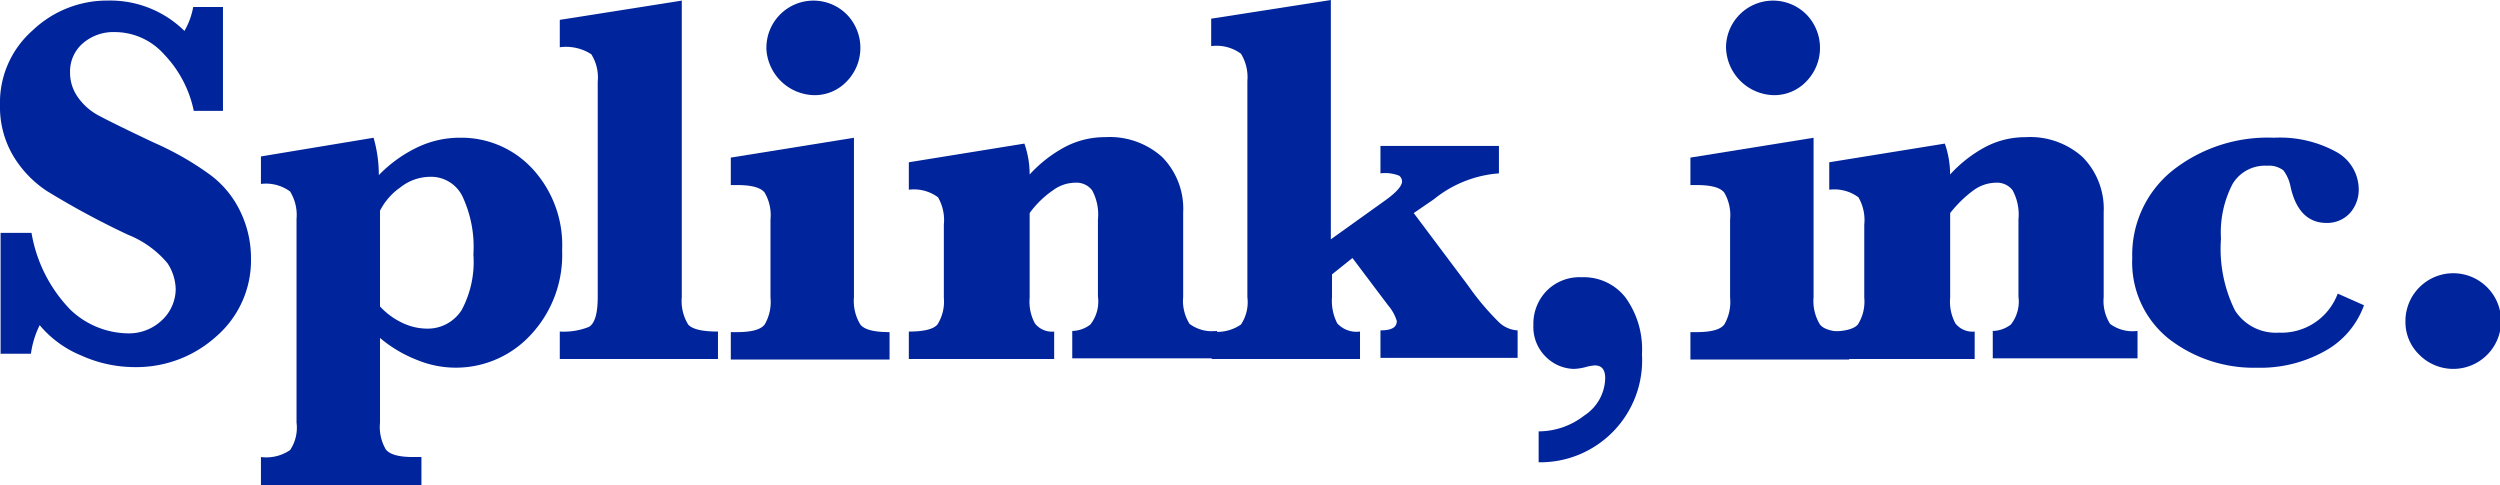
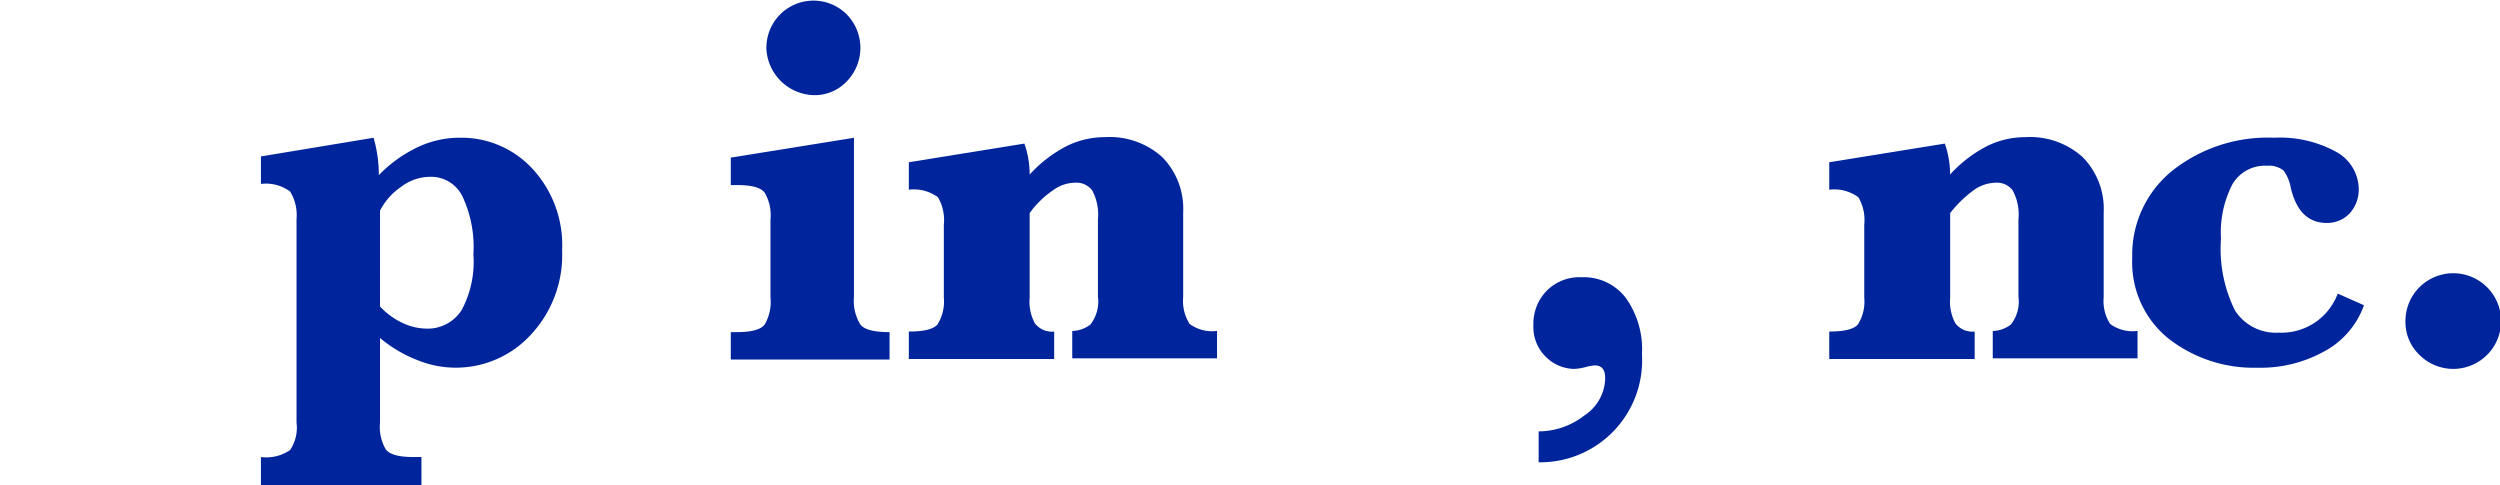
<svg xmlns="http://www.w3.org/2000/svg" width="153" height="29.686" viewBox="0 0 153 29.686">
  <g id="Splink_LOGO" transform="translate(-32 -15)">
-     <path id="パス_173" data-name="パス 173" d="M36.036,36.612V29.253h1.893a8.856,8.856,0,0,0,2.393,4.715A5.2,5.2,0,0,0,43.752,35.4a2.936,2.936,0,0,0,2.179-.822,2.629,2.629,0,0,0,.822-1.893,3.012,3.012,0,0,0-.5-1.572,6.082,6.082,0,0,0-2.429-1.75,51,51,0,0,1-4.965-2.679A6.716,6.716,0,0,1,36.786,24.5,5.874,5.874,0,0,1,36,21.43a5.876,5.876,0,0,1,2-4.573,6.6,6.6,0,0,1,4.608-1.822,6.469,6.469,0,0,1,4.68,1.858,4.518,4.518,0,0,0,.536-1.465h1.822v6.359H47.86a7.048,7.048,0,0,0-1.822-3.465,4.038,4.038,0,0,0-3-1.358,2.853,2.853,0,0,0-2,.714,2.27,2.27,0,0,0-.75,1.75,2.566,2.566,0,0,0,.464,1.5,3.628,3.628,0,0,0,1.286,1.143c.536.286,1.679.857,3.429,1.679a18.247,18.247,0,0,1,3.465,2,6.052,6.052,0,0,1,1.786,2.215,6.557,6.557,0,0,1,.643,2.858,6.157,6.157,0,0,1-2.108,4.751,7.294,7.294,0,0,1-5.037,1.893,7.963,7.963,0,0,1-3.251-.714A6.514,6.514,0,0,1,38.429,34.9a5.618,5.618,0,0,0-.536,1.75H36.036Z" transform="translate(-4)" fill="#00249c" />
    <path id="パス_174" data-name="パス 174" d="M59.256,35.683v5.18a2.728,2.728,0,0,0,.357,1.643c.25.321.822.464,1.679.464h.5v1.715H51.969V42.971a2.58,2.58,0,0,0,1.786-.429,2.459,2.459,0,0,0,.393-1.679V28.4a2.748,2.748,0,0,0-.393-1.679,2.488,2.488,0,0,0-1.786-.464V24.574l6.894-1.143a8.218,8.218,0,0,1,.321,2.286A8.25,8.25,0,0,1,61.578,24a6.028,6.028,0,0,1,2.608-.572,5.921,5.921,0,0,1,4.394,1.893,6.891,6.891,0,0,1,1.822,5,7.151,7.151,0,0,1-1.929,5.18,6.223,6.223,0,0,1-6.93,1.536A8.04,8.04,0,0,1,59.256,35.683Zm0-1.929a4.443,4.443,0,0,0,1.357,1,3.535,3.535,0,0,0,1.465.357,2.458,2.458,0,0,0,2.179-1.143,6.234,6.234,0,0,0,.715-3.394A7.282,7.282,0,0,0,64.293,27a2.14,2.14,0,0,0-2-1.179,2.964,2.964,0,0,0-1.786.643,3.892,3.892,0,0,0-1.25,1.429Z" transform="translate(-4)" fill="#00249c" />
-     <path id="パス_175" data-name="パス 175" d="M77.725,15.036V33.183a2.747,2.747,0,0,0,.393,1.679q.375.429,1.822.429V36.97H70.259V35.291a4.163,4.163,0,0,0,1.786-.286q.536-.321.536-1.822V20a2.674,2.674,0,0,0-.393-1.679,2.851,2.851,0,0,0-1.929-.429V16.215Z" transform="translate(-4)" fill="#00249c" />
    <path id="パス_176" data-name="パス 176" d="M88.262,23.431v9.752a2.748,2.748,0,0,0,.393,1.679c.25.321.857.464,1.786.464v1.679H80.725V35.326h.357c.893,0,1.465-.143,1.715-.464a2.728,2.728,0,0,0,.357-1.643V28.432a2.729,2.729,0,0,0-.357-1.643c-.25-.322-.822-.464-1.715-.464h-.357V24.645Zm-5.358-5.5a2.88,2.88,0,0,1,4.93-2.036,2.934,2.934,0,0,1,0,4.072,2.7,2.7,0,0,1-2,.857A2.992,2.992,0,0,1,82.9,17.929Z" transform="translate(-4)" fill="#00249c" />
    <path id="パス_177" data-name="パス 177" d="M99.015,28.039v5.18a2.788,2.788,0,0,0,.321,1.572,1.321,1.321,0,0,0,1.179.5V36.97H91.62V35.291c.929,0,1.5-.143,1.75-.429a2.623,2.623,0,0,0,.393-1.643V28.753a2.784,2.784,0,0,0-.357-1.679,2.488,2.488,0,0,0-1.786-.464V24.931l7.073-1.143a5.683,5.683,0,0,1,.322,1.893,8.064,8.064,0,0,1,2.215-1.715,5.234,5.234,0,0,1,2.393-.572,4.8,4.8,0,0,1,3.5,1.215A4.5,4.5,0,0,1,108.41,28v5.18a2.623,2.623,0,0,0,.393,1.643,2.313,2.313,0,0,0,1.679.429v1.679h-8.86V35.255a1.888,1.888,0,0,0,1.108-.393,2.276,2.276,0,0,0,.464-1.715V28.432a3.107,3.107,0,0,0-.357-1.786,1.2,1.2,0,0,0-1.036-.464,2.3,2.3,0,0,0-1.357.464A5.8,5.8,0,0,0,99.015,28.039Z" transform="translate(-4)" fill="#00249c" />
-     <path id="パス_178" data-name="パス 178" d="M117.519,31.79v1.393a3.016,3.016,0,0,0,.321,1.607,1.591,1.591,0,0,0,1.393.5v1.679H110.16V35.291a2.58,2.58,0,0,0,1.786-.429,2.458,2.458,0,0,0,.393-1.679V19.965a2.748,2.748,0,0,0-.393-1.679,2.534,2.534,0,0,0-1.822-.464V16.143L117.447,15V29.646l3.394-2.429c.643-.464.964-.857.964-1.107a.44.44,0,0,0-.178-.357,2.308,2.308,0,0,0-1.143-.143V23.931h7.251V25.61a7.144,7.144,0,0,0-3.965,1.572l-1.25.857,3.322,4.43a16.032,16.032,0,0,0,1.822,2.179,1.807,1.807,0,0,0,1.214.572V36.9h-8.394V35.219c.678,0,1-.179,1-.572a2.644,2.644,0,0,0-.536-.965l-2.179-2.893Z" transform="translate(-4)" fill="#00249c" />
    <path id="パス_179" data-name="パス 179" d="M130.165,43.292V41.4a4.554,4.554,0,0,0,2.787-.965,2.793,2.793,0,0,0,1.286-2.286c0-.536-.215-.786-.643-.786a2.85,2.85,0,0,0-.572.107,3.142,3.142,0,0,1-.714.107,2.515,2.515,0,0,1-1.679-.715,2.552,2.552,0,0,1-.786-1.965,2.885,2.885,0,0,1,.786-2.072,2.824,2.824,0,0,1,2.179-.857,3.225,3.225,0,0,1,2.679,1.25,5.4,5.4,0,0,1,1,3.465,6.239,6.239,0,0,1-6.323,6.609Z" transform="translate(-4)" fill="#00249c" />
-     <path id="パス_180" data-name="パス 180" d="M146.991,23.431v9.752a2.741,2.741,0,0,0,.393,1.679c.25.321.857.464,1.786.464v1.679h-9.717V35.326h.357c.893,0,1.465-.143,1.715-.464a2.73,2.73,0,0,0,.357-1.643V28.432a2.729,2.729,0,0,0-.357-1.643c-.25-.322-.822-.464-1.715-.464h-.357V24.645Zm-5.359-5.5a2.88,2.88,0,0,1,4.93-2.036,2.933,2.933,0,0,1,0,4.072,2.705,2.705,0,0,1-2,.857,2.992,2.992,0,0,1-2.929-2.894Z" transform="translate(-4)" fill="#00249c" />
    <path id="パス_181" data-name="パス 181" d="M155.35,28.039v5.18a2.791,2.791,0,0,0,.321,1.572,1.322,1.322,0,0,0,1.179.5v1.679h-8.9V35.29c.929,0,1.5-.143,1.75-.429a2.617,2.617,0,0,0,.393-1.643V28.753a2.785,2.785,0,0,0-.357-1.679,2.487,2.487,0,0,0-1.786-.464V24.931l7.073-1.143a5.679,5.679,0,0,1,.322,1.893,8.067,8.067,0,0,1,2.214-1.715,5.243,5.243,0,0,1,2.394-.571,4.8,4.8,0,0,1,3.5,1.215A4.5,4.5,0,0,1,164.745,28v5.18a2.624,2.624,0,0,0,.393,1.643,2.313,2.313,0,0,0,1.679.429v1.679h-8.86V35.255a1.888,1.888,0,0,0,1.108-.393,2.276,2.276,0,0,0,.464-1.715V28.432a3.108,3.108,0,0,0-.357-1.786,1.2,1.2,0,0,0-1.036-.464,2.385,2.385,0,0,0-1.357.464A7.349,7.349,0,0,0,155.35,28.039Z" transform="translate(-4)" fill="#00249c" />
    <path id="パス_182" data-name="パス 182" d="M179.069,32.968l1.607.714a5.2,5.2,0,0,1-2.429,2.822,8.048,8.048,0,0,1-4.108,1,8.484,8.484,0,0,1-5.43-1.786,5.986,5.986,0,0,1-2.215-4.93,6.616,6.616,0,0,1,2.429-5.323,9.4,9.4,0,0,1,6.252-2.036,7.159,7.159,0,0,1,3.786.857,2.632,2.632,0,0,1,1.394,2.322,2.157,2.157,0,0,1-.536,1.429,1.889,1.889,0,0,1-1.429.607c-1.143,0-1.894-.75-2.215-2.25a2.425,2.425,0,0,0-.429-.965,1.452,1.452,0,0,0-1-.286,2.312,2.312,0,0,0-2.108,1.107,6.436,6.436,0,0,0-.714,3.358A8.48,8.48,0,0,0,172.781,34a2.966,2.966,0,0,0,2.68,1.358A3.672,3.672,0,0,0,179.069,32.968Z" transform="translate(-4)" fill="#00249c" />
    <path id="パス_183" data-name="パス 183" d="M183.213,34.683a2.927,2.927,0,1,1,.857,2.036A2.784,2.784,0,0,1,183.213,34.683Z" transform="translate(-4)" fill="#00249c" />
  </g>
</svg>